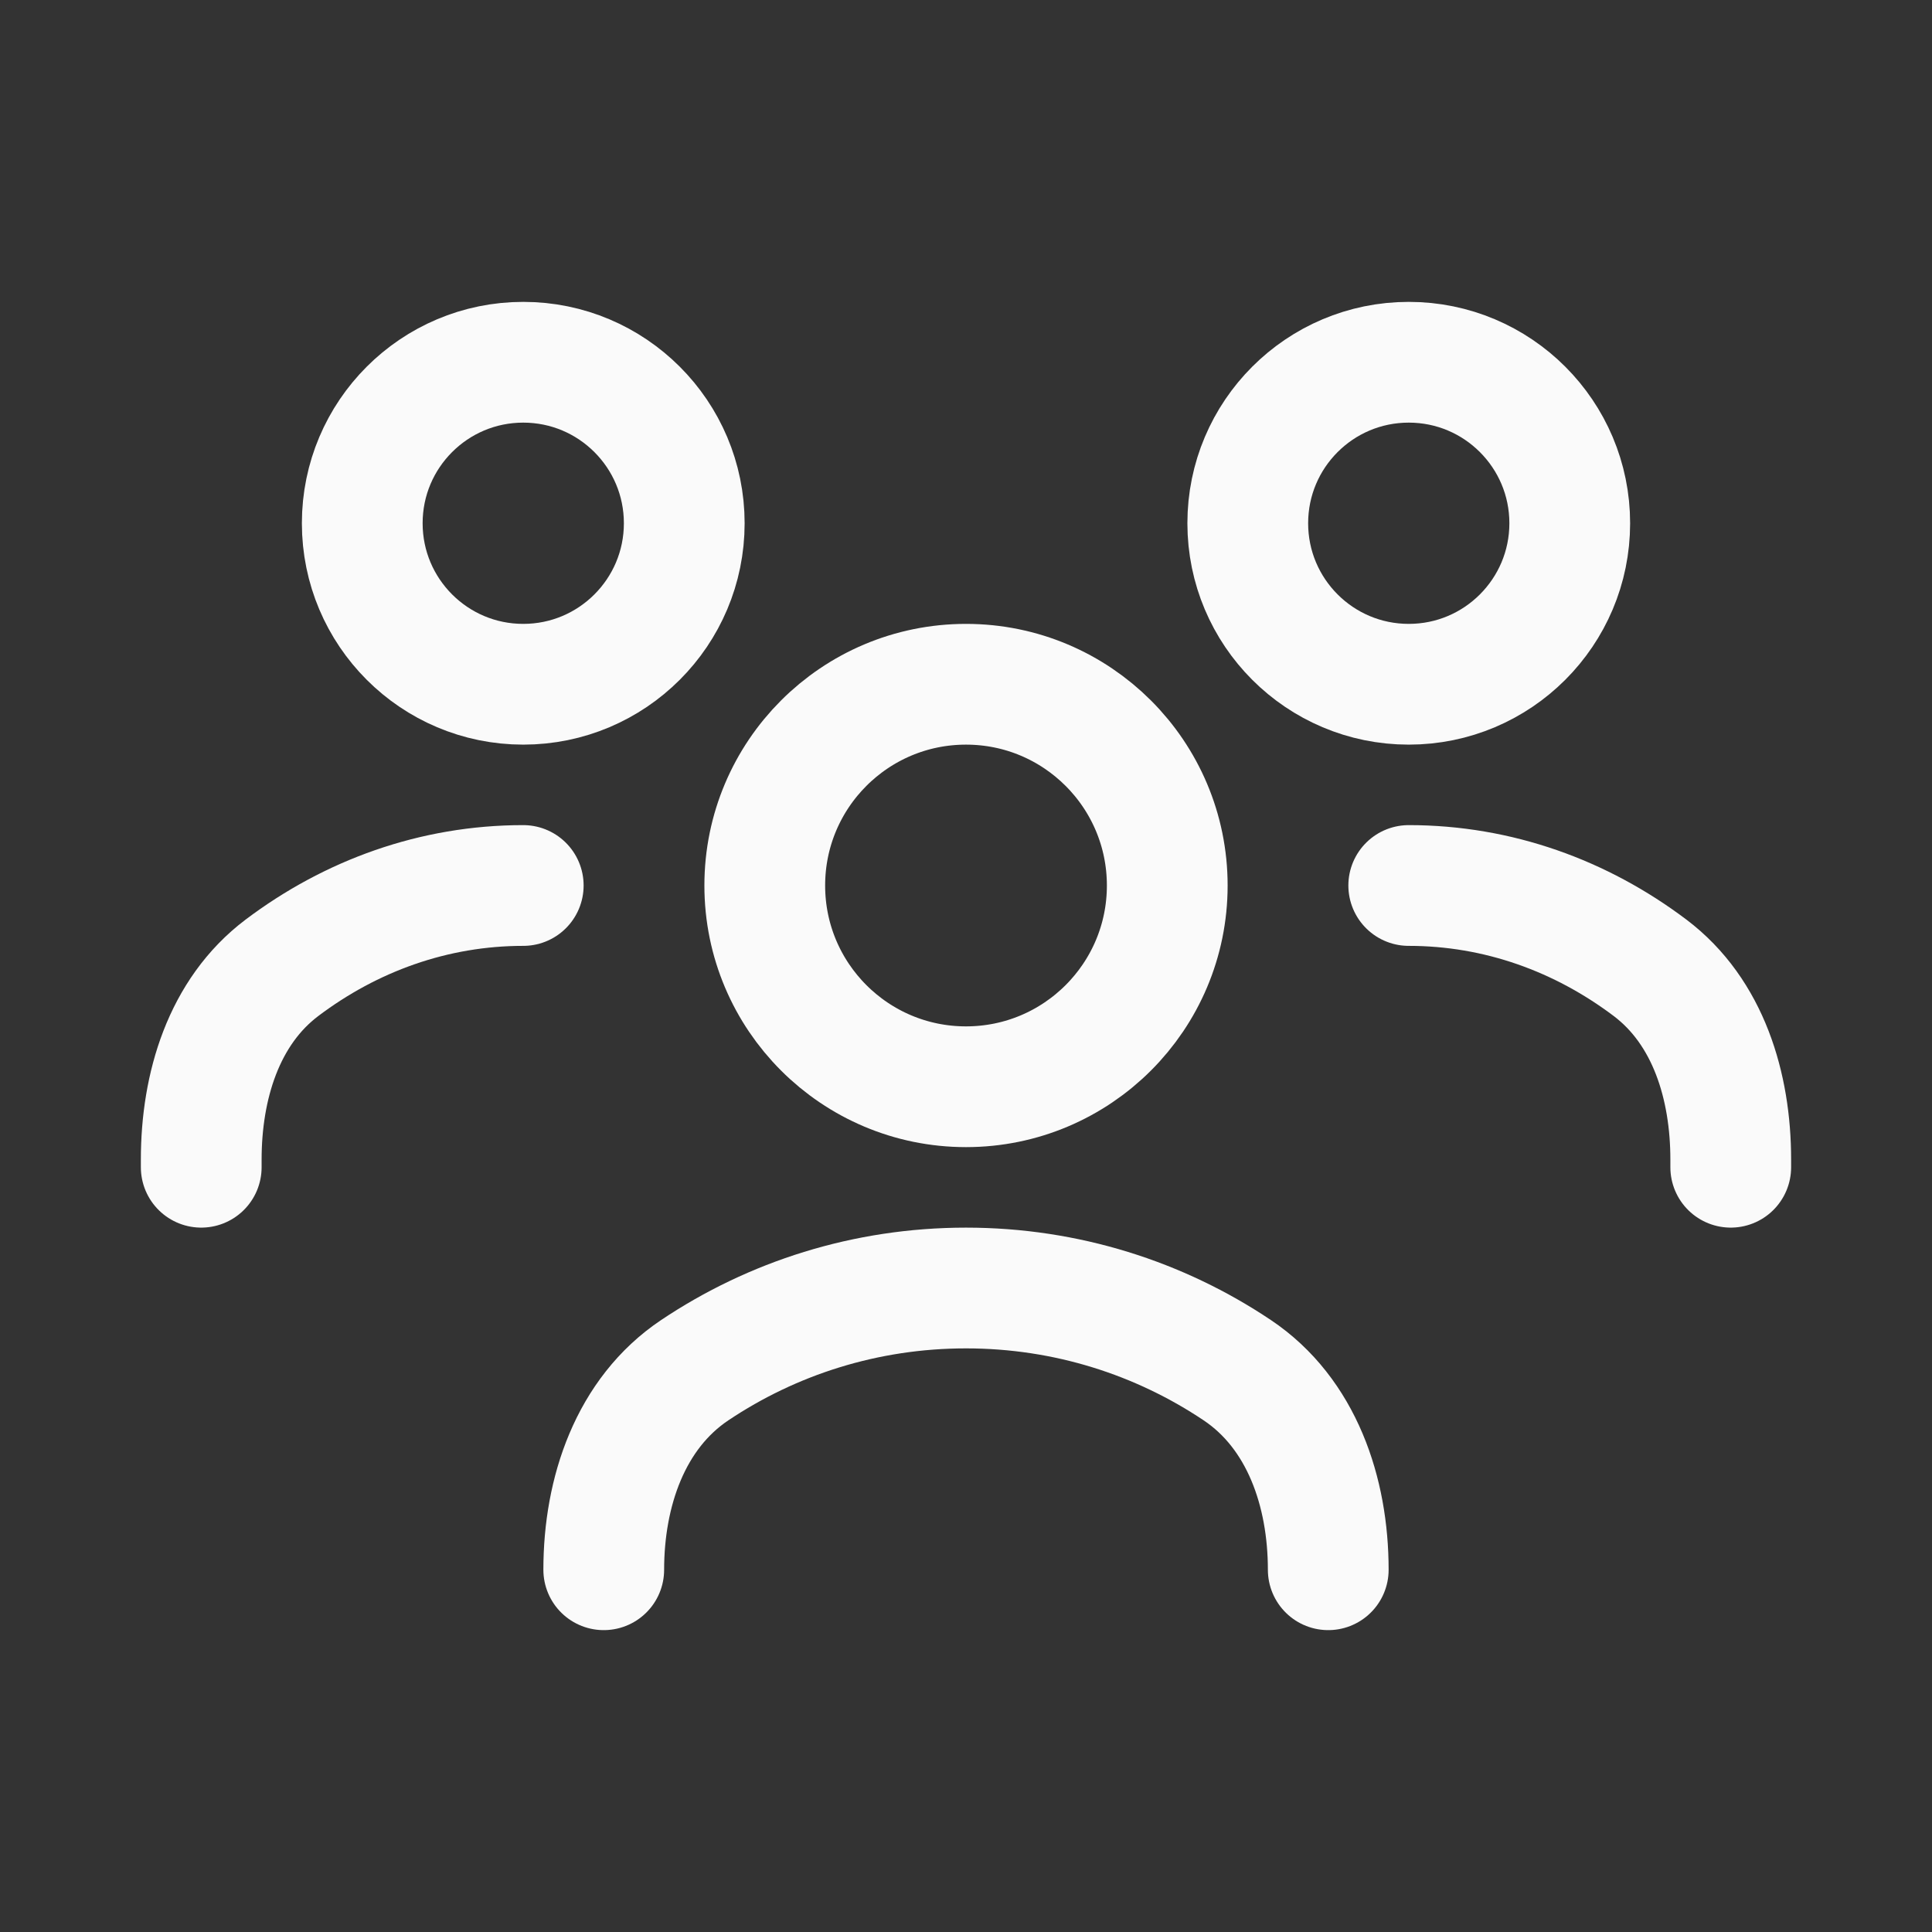
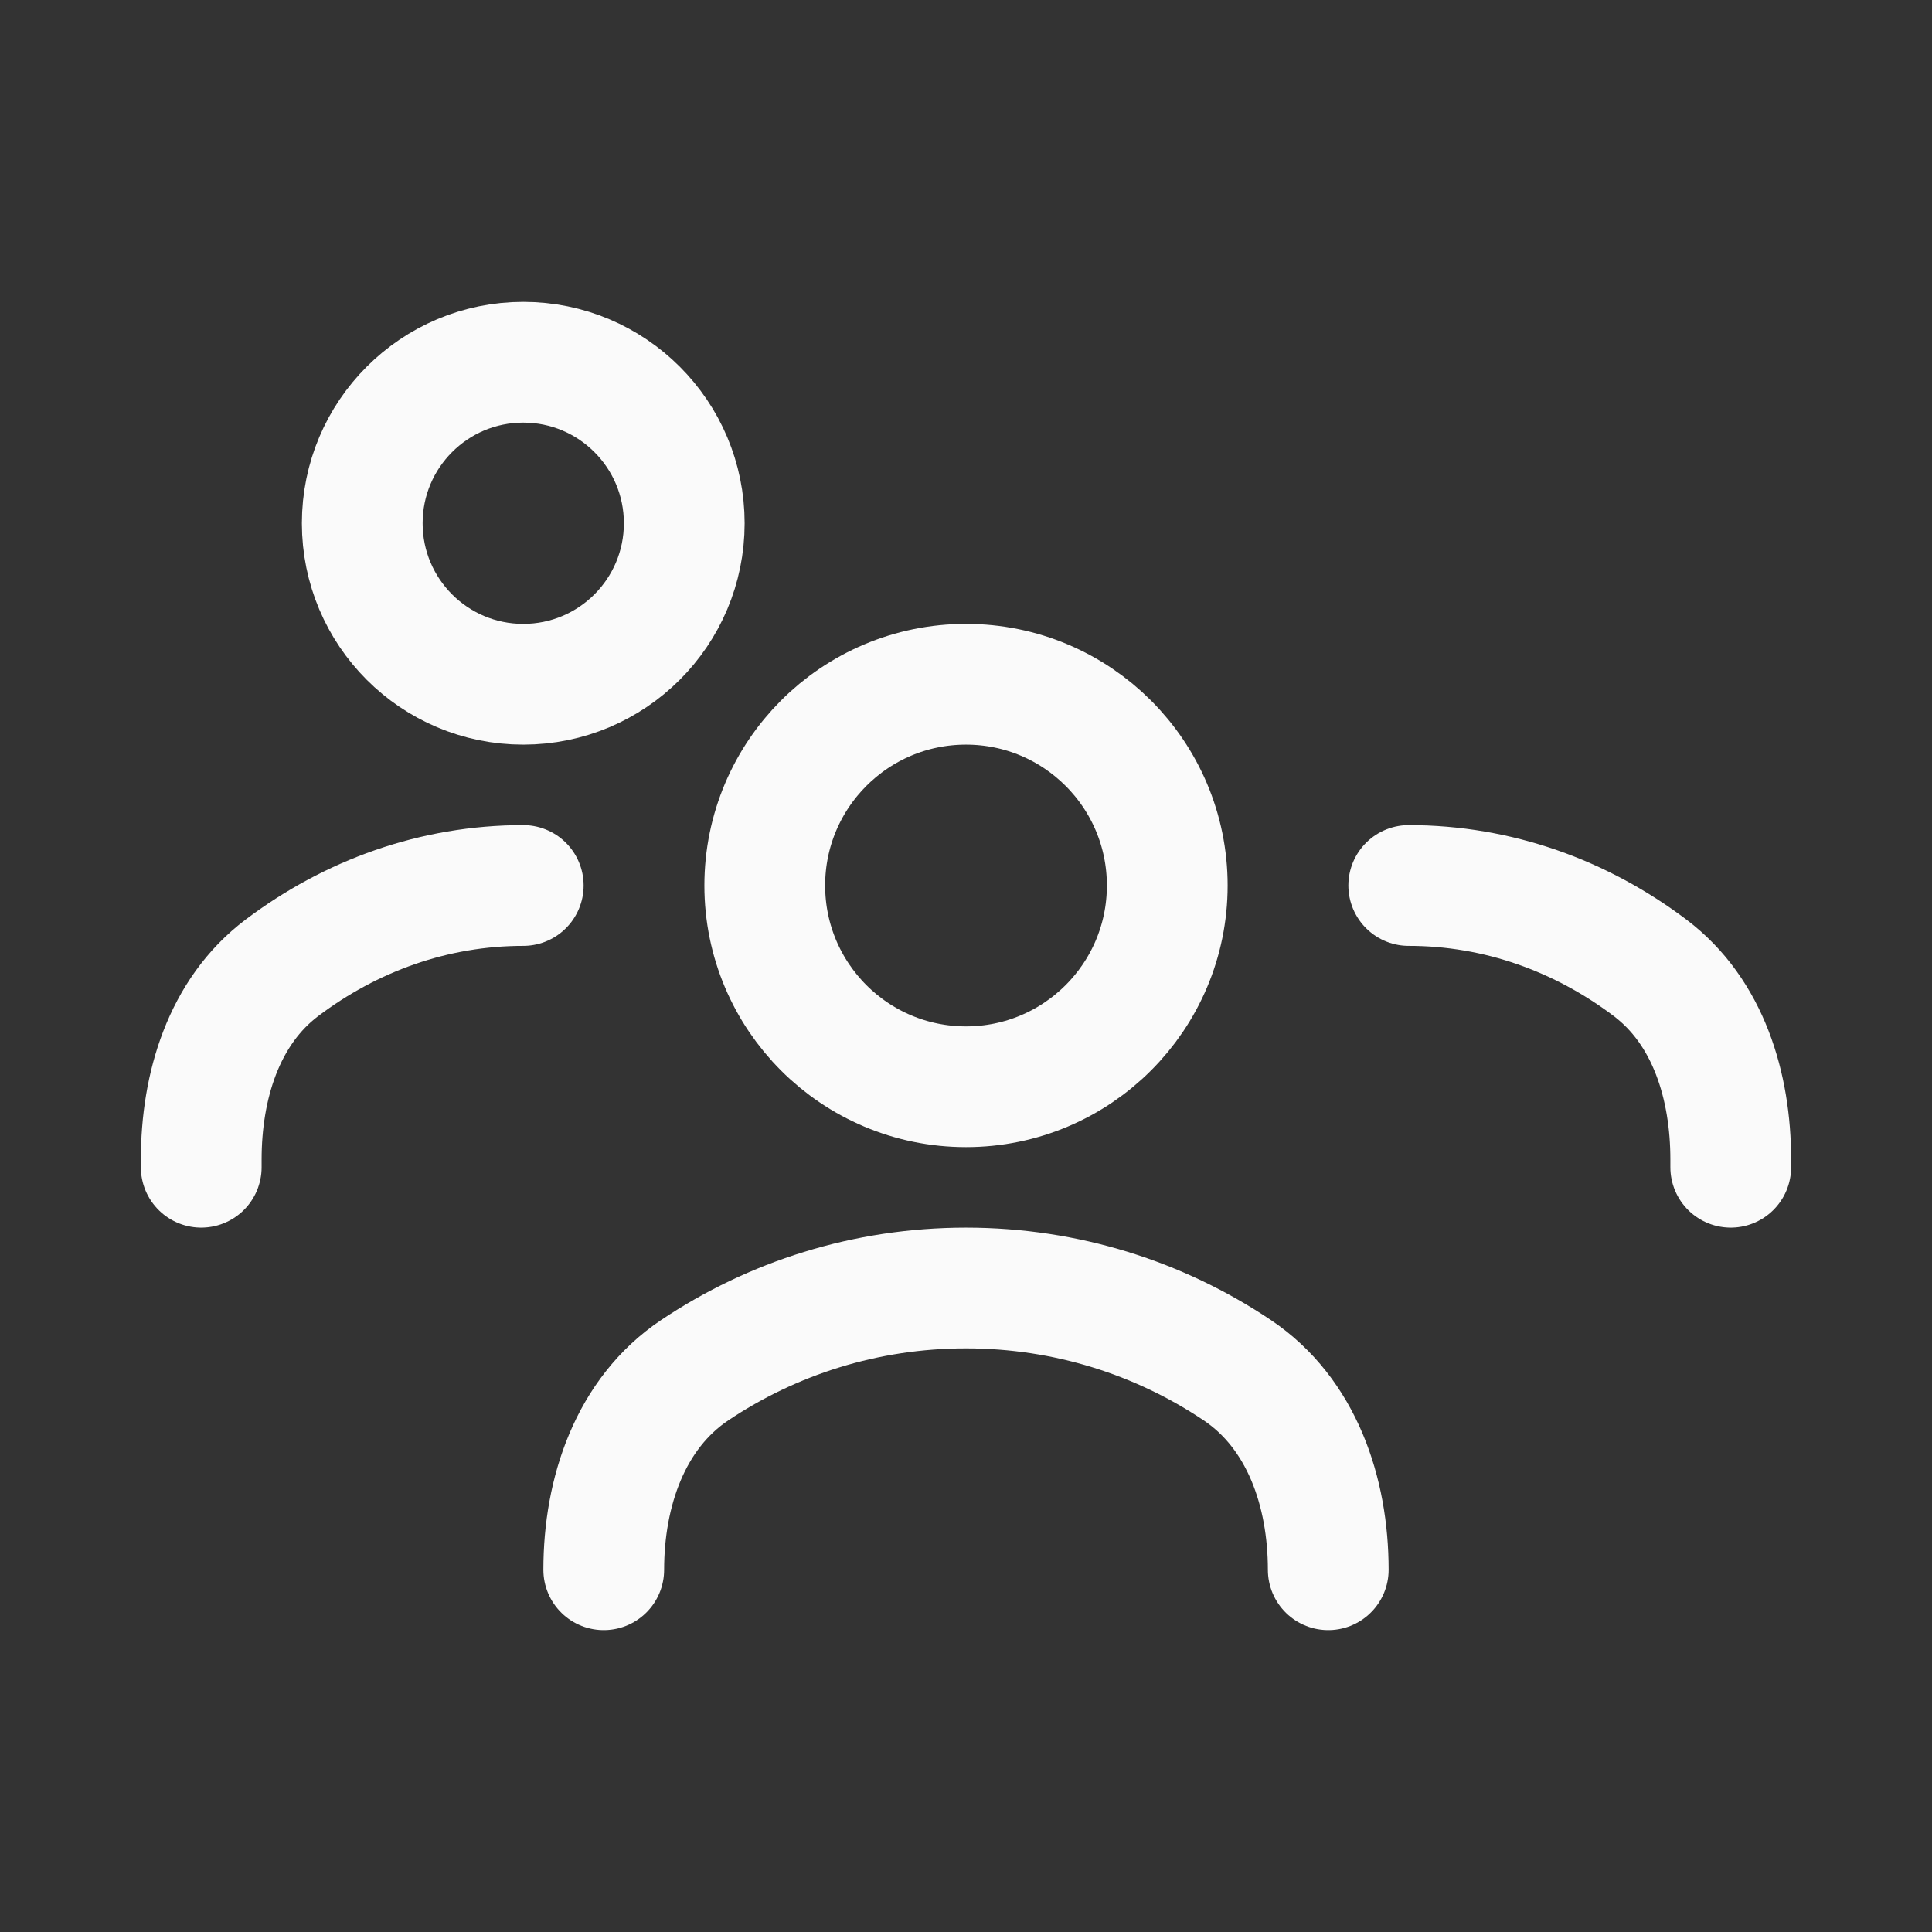
<svg xmlns="http://www.w3.org/2000/svg" width="100" height="100" viewBox="0 0 100 100" fill="none">
  <rect x="0" y="0" width="100" height="100" fill="#333333" stroke="none" />
  <path d="M31.25 81.25C31.25 77.227 32.619 73.157 35.962 70.919C39.972 68.234 44.802 66.667 50 66.667C55.198 66.667 60.028 68.234 64.038 70.919C67.381 73.157 68.75 77.227 68.75 81.25" stroke="#FAFAFA" stroke-width="6.25" stroke-linecap="round" stroke-linejoin="round" />
  <path d="M50 56.25C55.753 56.25 60.417 51.587 60.417 45.834C60.417 40.081 55.753 35.417 50 35.417C44.247 35.417 39.584 40.081 39.584 45.834C39.584 51.587 44.247 56.25 50 56.25Z" stroke="#FAFAFA" stroke-width="6.25" stroke-linecap="round" stroke-linejoin="round" />
  <path d="M72.916 45.833C77.542 45.833 81.839 47.403 85.406 50.093C88.429 52.373 89.583 56.229 89.583 60.016V60.416" stroke="#FAFAFA" stroke-width="6.25" stroke-linecap="round" stroke-linejoin="round" />
-   <path d="M72.917 35.417C77.519 35.417 81.25 31.686 81.25 27.083C81.25 22.481 77.519 18.75 72.917 18.75C68.314 18.75 64.584 22.481 64.584 27.083C64.584 31.686 68.314 35.417 72.917 35.417Z" stroke="#FAFAFA" stroke-width="6.25" stroke-linecap="round" stroke-linejoin="round" />
  <path d="M27.083 45.833C22.458 45.833 18.16 47.403 14.594 50.093C11.571 52.373 10.416 56.229 10.416 60.016V60.416" stroke="#FAFAFA" stroke-width="6.25" stroke-linecap="round" stroke-linejoin="round" />
  <path d="M27.083 35.417C31.686 35.417 35.417 31.686 35.417 27.083C35.417 22.481 31.686 18.75 27.083 18.75C22.481 18.75 18.75 22.481 18.75 27.083C18.75 31.686 22.481 35.417 27.083 35.417Z" stroke="#FAFAFA" stroke-width="6.25" stroke-linecap="round" stroke-linejoin="round" />
</svg>